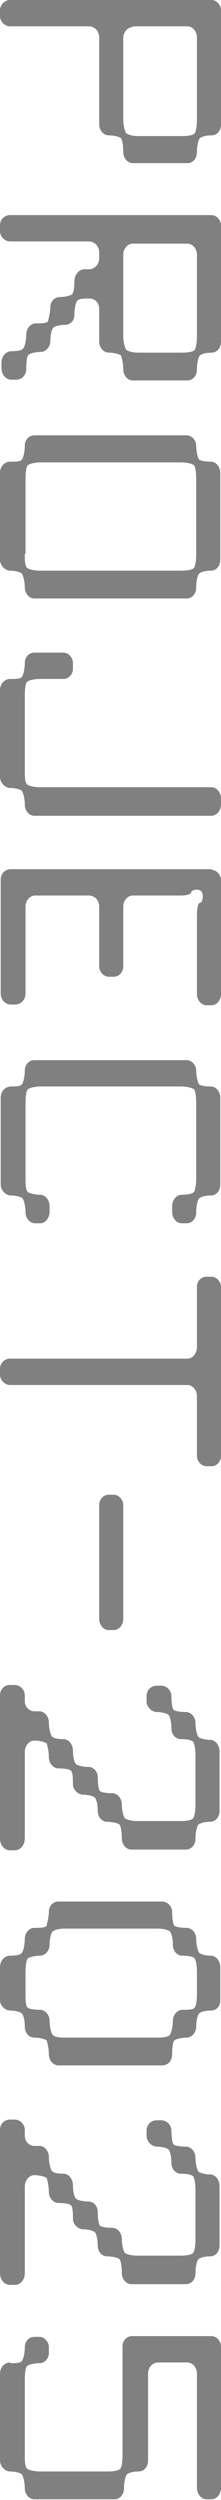
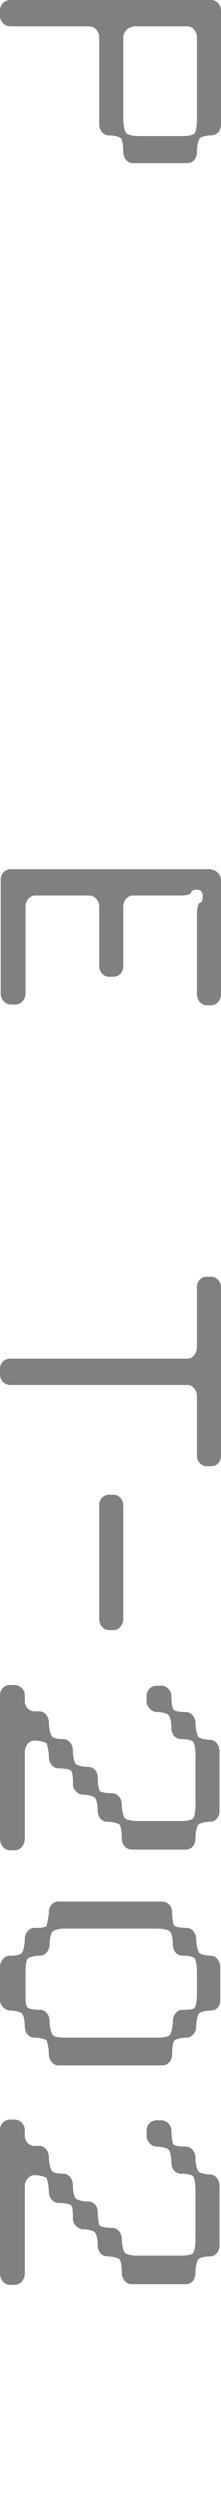
<svg xmlns="http://www.w3.org/2000/svg" version="1.1" viewBox="0 0 30.3 341.7">
  <defs>
    <style>
      .cls-1 {
        fill: gray;
      }
    </style>
  </defs>
  <g>
    <g id="_レイヤー_1" data-name="レイヤー_1">
      <g>
        <path class="cls-1" d="M18.2,22.3c-.7,0-1.3-.7-1.3-1.5s-.1-1.6-.3-1.9c-.2-.2-1-.4-1.7-.4s-1.3-.7-1.3-1.5V5.1c0-.8-.6-1.5-1.4-1.5H1.4c-.8,0-1.4-.7-1.4-1.4v-.8C0,.7.6,0,1.4,0h27.6c.7,0,1.3.7,1.3,1.4v15.6c0,.8-.5,1.5-1.3,1.5s-1.4.2-1.6.4c-.2.2-.4,1-.4,1.9s-.6,1.5-1.3,1.5h-7.5ZM18.2,3.7c-.7,0-1.3.7-1.3,1.5v11.1c0,.8.2,1.6.4,1.9.2.2.9.4,1.6.4h6.1c.7,0,1.5-.1,1.7-.4s.3-1.1.3-1.9V5.1c0-.8-.6-1.5-1.3-1.5h-7.5Z" />
-         <path class="cls-1" d="M30.3,46.7c0,.8-.5,1.5-1.3,1.5s-1.4.2-1.6.4c-.2.2-.4,1-.4,1.9s-.6,1.5-1.3,1.5h-7.5c-.7,0-1.3-.7-1.3-1.5s-.2-1.6-.3-1.9c-.2-.2-1-.4-1.7-.4s-1.3-.7-1.3-1.5v-4.5c0-.8-.6-1.4-1.3-1.4s-1.5,0-1.7.3c-.2.2-.4,1.1-.4,1.9s-.5,1.4-1.3,1.4-1.4.2-1.6.4-.4,1-.4,1.8-.6,1.5-1.3,1.5-1.5.2-1.7.4c-.2.2-.3,1-.3,1.9s-.6,1.5-1.4,1.5h-.6c-.8,0-1.4-.7-1.4-1.6v-.7c0-.9.6-1.6,1.4-1.6s1.4-.1,1.6-.4c.2-.2.4-1.1.4-1.9s.6-1.5,1.3-1.5,1.5,0,1.7-.3c0-.2.3-1.1.3-1.9s.6-1.4,1.3-1.4,1.5-.2,1.7-.4c.2-.2.3-1,.3-1.8s.6-1.6,1.4-1.6h.6c.8,0,1.4-.7,1.4-1.5v-.8c0-.8-.6-1.5-1.4-1.5H1.4c-.8,0-1.4-.7-1.4-1.4v-.8c0-.8.6-1.4,1.4-1.4h27.6c.7,0,1.3.7,1.3,1.4v15.6ZM25,48.2c.7,0,1.5-.1,1.7-.4s.3-1.1.3-1.9v-11.1c0-.8-.6-1.5-1.3-1.5h-7.5c-.7,0-1.3.7-1.3,1.5v11.1c0,.8.2,1.6.4,1.9.2.2.9.4,1.6.4h6.1Z" />
-         <path class="cls-1" d="M0,64.6c0-.8.6-1.5,1.4-1.5s1.4,0,1.6-.3c.2-.2.4-1.1.4-1.9s.6-1.4,1.3-1.4h20.9c.7,0,1.3.7,1.3,1.4s.2,1.7.4,1.9c.2.2.9.3,1.6.3s1.3.7,1.3,1.5v11.9c0,.8-.5,1.5-1.3,1.5s-1.4.2-1.6.4c-.2.2-.4,1-.4,1.9s-.6,1.5-1.3,1.5H4.7c-.7,0-1.3-.7-1.3-1.5s-.2-1.6-.4-1.9c-.2-.2-.9-.4-1.6-.4s-1.4-.7-1.4-1.5v-11.9ZM3.4,75.7c0,.8,0,1.6.3,1.9.2.2,1,.4,1.7.4h19.5c.7,0,1.5-.1,1.7-.4s.3-1.1.3-1.9v-10.2c0-.9-.1-1.7-.3-1.9-.2-.2-1-.4-1.7-.4H5.5c-.7,0-1.5.2-1.7.4-.2.2-.3,1-.3,1.9v10.2Z" />
-         <path class="cls-1" d="M0,94.3c0-.8.6-1.5,1.4-1.5s1.4,0,1.6-.3c.2-.2.4-1.1.4-1.9s.6-1.4,1.3-1.4h4c.7,0,1.3.7,1.3,1.4v.8c0,.8-.6,1.4-1.3,1.4h-3.3c-.7,0-1.5.2-1.7.4-.2.2-.3,1-.3,1.9v10.2c0,.8,0,1.6.3,1.9.2.2,1,.4,1.7.4h23.6c.7,0,1.3.7,1.3,1.6v.7c0,.9-.6,1.6-1.3,1.6H4.7c-.7,0-1.3-.7-1.3-1.5s-.2-1.6-.4-1.9c-.2-.2-.9-.4-1.6-.4s-1.4-.7-1.4-1.5v-11.9Z" />
        <path class="cls-1" d="M29,118.9c.7,0,1.3.7,1.3,1.4v15.6c0,.8-.6,1.5-1.3,1.5h-.7c-.7,0-1.3-.7-1.3-1.5v-10.9c0-.9.2-1.6.4-1.6s.4-.3.4-.9-.3-.9-.8-.9-.8.2-.8.4-.6.4-1.4.4h-6.6c-.7,0-1.3.7-1.3,1.5v8.2c0,.8-.6,1.4-1.3,1.4h-.7c-.7,0-1.3-.7-1.3-1.4v-8.2c0-.8-.6-1.5-1.4-1.5h-7.4c-.7,0-1.3.7-1.3,1.5v11.9c0,.8-.6,1.5-1.4,1.5h-.6c-.8,0-1.4-.7-1.4-1.5v-15.6c0-.8.6-1.4,1.4-1.4h27.6Z" />
-         <path class="cls-1" d="M1.4,148.5c.7,0,1.4,0,1.6-.3.2-.2.4-1.1.4-1.9s.6-1.4,1.3-1.4h20.9c.7,0,1.3.7,1.3,1.4s.2,1.7.4,1.9c.2.2.9.3,1.6.3s1.3.7,1.3,1.5v11.9c0,.8-.5,1.5-1.3,1.5s-1.4.2-1.6.4c-.2.2-.4,1-.4,1.9s-.6,1.5-1.3,1.5h-.7c-.7,0-1.3-.7-1.3-1.6v-.7c0-.9.6-1.6,1.3-1.6s1.5-.1,1.7-.4.3-1.1.3-1.9v-10.2c0-.9-.1-1.7-.3-1.9-.2-.2-1-.4-1.7-.4H5.5c-.7,0-1.5.2-1.7.4-.2.2-.3,1-.3,1.9v10.2c0,.8,0,1.6.3,1.9.2.2,1,.4,1.7.4s1.3.7,1.3,1.6v.7c0,.9-.6,1.6-1.3,1.6h-.7c-.7,0-1.3-.7-1.3-1.5s-.2-1.6-.4-1.9c-.2-.2-.9-.4-1.6-.4s-1.4-.7-1.4-1.5v-11.9c0-.8.6-1.5,1.4-1.5Z" />
        <path class="cls-1" d="M25.7,185.7c.7,0,1.3-.7,1.3-1.6v-8.2c0-.8.6-1.4,1.3-1.4h.7c.7,0,1.3.7,1.3,1.4v23.1c0,.8-.6,1.4-1.3,1.4h-.7c-.7,0-1.3-.7-1.3-1.4v-8.2c0-.8-.6-1.5-1.3-1.5H1.4c-.8,0-1.4-.7-1.4-1.4v-.8c0-.8.6-1.4,1.4-1.4h24.3Z" />
        <path class="cls-1" d="M16.9,221.3c0,.8-.6,1.5-1.3,1.5h-.7c-.7,0-1.3-.7-1.3-1.5v-15.6c0-.8.6-1.4,1.3-1.4h.7c.7,0,1.3.7,1.3,1.4v15.6Z" />
        <path class="cls-1" d="M0,231.7c0-.8.6-1.4,1.4-1.4h.6c.8,0,1.4.7,1.4,1.4v.8c0,.8.6,1.4,1.3,1.4h.7c.7,0,1.3.7,1.3,1.5s.2,1.6.4,1.9.9.4,1.6.4,1.3.7,1.3,1.6.2,1.6.4,1.8c.2.2.9.4,1.7.4s1.3.7,1.3,1.4.1,1.7.3,1.9c.2.2,1,.3,1.7.3s1.3.7,1.3,1.5.2,1.6.4,1.9c.2.2.9.4,1.7.4h6c.7,0,1.5-.1,1.7-.4s.3-1.1.3-1.9v-6.6c0-.8-.1-1.6-.3-1.9s-1-.4-1.7-.4-1.3-.6-1.3-1.5-.2-1.6-.4-1.8c-.2-.2-.9-.4-1.6-.4s-1.4-.7-1.4-1.4v-.8c0-.8.6-1.4,1.4-1.4h.6c.8,0,1.4.7,1.4,1.4s.1,1.7.3,1.9c.2.2,1,.3,1.7.3s1.3.7,1.3,1.5.2,1.6.4,1.9c.2.2.9.4,1.6.4s1.3.7,1.3,1.6v8.1c0,.8-.5,1.5-1.3,1.5s-1.4.2-1.6.4c-.2.2-.4,1-.4,1.9s-.6,1.5-1.3,1.5h-7.5c-.7,0-1.3-.7-1.3-1.5s-.1-1.6-.3-1.9c-.2-.2-1-.4-1.7-.4s-1.3-.6-1.3-1.5-.2-1.6-.4-1.8-.9-.4-1.6-.4-1.4-.7-1.4-1.4,0-1.7-.3-1.9c-.2-.2-1-.3-1.7-.3s-1.3-.7-1.3-1.5-.2-1.6-.3-1.9c-.2-.2-1-.4-1.7-.4s-1.3.7-1.3,1.6v11.8c0,.9-.6,1.6-1.4,1.6h-.6c-.8,0-1.4-.7-1.4-1.6v-19.3Z" />
        <path class="cls-1" d="M22.2,259.9c.8,0,1.4.7,1.4,1.4s.1,1.7.3,1.9c.2.2,1,.3,1.7.3s1.3.7,1.3,1.5.2,1.6.4,1.9c.2.2.9.4,1.6.4s1.3.7,1.3,1.6v4.5c0,.8-.5,1.4-1.3,1.4s-1.4.2-1.6.4c-.2.2-.4,1-.4,1.8s-.6,1.5-1.3,1.5-1.5.2-1.7.4c-.2.2-.3,1-.3,1.9s-.6,1.5-1.4,1.5h-14.2c-.7,0-1.3-.7-1.3-1.5s-.2-1.6-.3-1.9c-.2-.2-1-.4-1.7-.4s-1.3-.6-1.3-1.5-.2-1.6-.4-1.8c-.2-.2-.9-.4-1.6-.4s-1.4-.7-1.4-1.4v-4.5c0-.9.6-1.6,1.4-1.6s1.4-.1,1.6-.4c.2-.2.4-1.1.4-1.9s.6-1.5,1.3-1.5,1.5,0,1.7-.3c0-.2.3-1.1.3-1.9s.6-1.4,1.3-1.4h14.2ZM8.8,263.6c-.7,0-1.4.2-1.6.4-.2.2-.4,1-.4,1.8s-.6,1.5-1.3,1.5-1.5.2-1.7.4c-.2.2-.3,1.1-.3,1.9v2.9c0,.8,0,1.7.3,1.9.2.2,1,.3,1.7.3s1.3.7,1.3,1.5.2,1.6.4,1.9.9.4,1.6.4h12.8c.8,0,1.5-.1,1.7-.4s.4-1.1.4-1.9.6-1.5,1.3-1.5,1.5,0,1.7-.3.3-1.1.3-1.9v-2.9c0-.8-.1-1.6-.3-1.9s-1-.4-1.7-.4-1.3-.6-1.3-1.5-.2-1.6-.4-1.8c-.2-.2-.9-.4-1.7-.4h-12.8Z" />
        <path class="cls-1" d="M0,291.1c0-.8.6-1.4,1.4-1.4h.6c.8,0,1.4.7,1.4,1.4v.8c0,.8.6,1.4,1.3,1.4h.7c.7,0,1.3.7,1.3,1.5s.2,1.6.4,1.9.9.4,1.6.4,1.3.7,1.3,1.6.2,1.6.4,1.8c.2.2.9.4,1.7.4s1.3.7,1.3,1.4.1,1.7.3,1.9c.2.2,1,.3,1.7.3s1.3.7,1.3,1.5.2,1.6.4,1.9c.2.2.9.4,1.7.4h6c.7,0,1.5-.1,1.7-.4s.3-1.1.3-1.9v-6.6c0-.8-.1-1.6-.3-1.9s-1-.4-1.7-.4-1.3-.6-1.3-1.5-.2-1.6-.4-1.8c-.2-.2-.9-.4-1.6-.4s-1.4-.7-1.4-1.4v-.8c0-.8.6-1.4,1.4-1.4h.6c.8,0,1.4.7,1.4,1.4s.1,1.7.3,1.9c.2.2,1,.3,1.7.3s1.3.7,1.3,1.5.2,1.6.4,1.9c.2.2.9.4,1.6.4s1.3.7,1.3,1.6v8.1c0,.8-.5,1.5-1.3,1.5s-1.4.2-1.6.4c-.2.2-.4,1-.4,1.9s-.6,1.5-1.3,1.5h-7.5c-.7,0-1.3-.7-1.3-1.5s-.1-1.6-.3-1.9c-.2-.2-1-.4-1.7-.4s-1.3-.6-1.3-1.5-.2-1.6-.4-1.8-.9-.4-1.6-.4-1.4-.7-1.4-1.4,0-1.7-.3-1.9c-.2-.2-1-.3-1.7-.3s-1.3-.7-1.3-1.5-.2-1.6-.3-1.9c-.2-.2-1-.4-1.7-.4s-1.3.7-1.3,1.6v11.8c0,.9-.6,1.6-1.4,1.6h-.6c-.8,0-1.4-.7-1.4-1.6v-19.3Z" />
-         <path class="cls-1" d="M1.4,323c.7,0,1.4,0,1.6-.3.2-.2.4-1.1.4-1.9s.6-1.4,1.3-1.4h.7c.7,0,1.3.7,1.3,1.4v.8c0,.8-.6,1.4-1.3,1.4s-1.5.2-1.7.4c-.2.2-.3,1-.3,1.9v10.2c0,.8,0,1.6.3,1.9.2.2,1,.4,1.7.4h9.4c.7,0,1.5-.1,1.7-.4.2-.2.3-1.1.3-1.9v-14.8c0-.8.6-1.4,1.3-1.4h10.9c.7,0,1.3.7,1.3,1.4v19.3c0,.9-.6,1.6-1.3,1.6h-.7c-.7,0-1.3-.7-1.3-1.6v-15.6c0-.8-.6-1.5-1.3-1.5h-4c-.8,0-1.4.7-1.4,1.5v11.9c0,.8-.5,1.5-1.3,1.5s-1.4.2-1.6.4c-.2.2-.4,1-.4,1.9s-.6,1.5-1.3,1.5H4.7c-.7,0-1.3-.7-1.3-1.5s-.2-1.6-.4-1.9c-.2-.2-.9-.4-1.6-.4s-1.4-.7-1.4-1.5v-11.9c0-.8.6-1.5,1.4-1.5Z" />
      </g>
    </g>
  </g>
</svg>